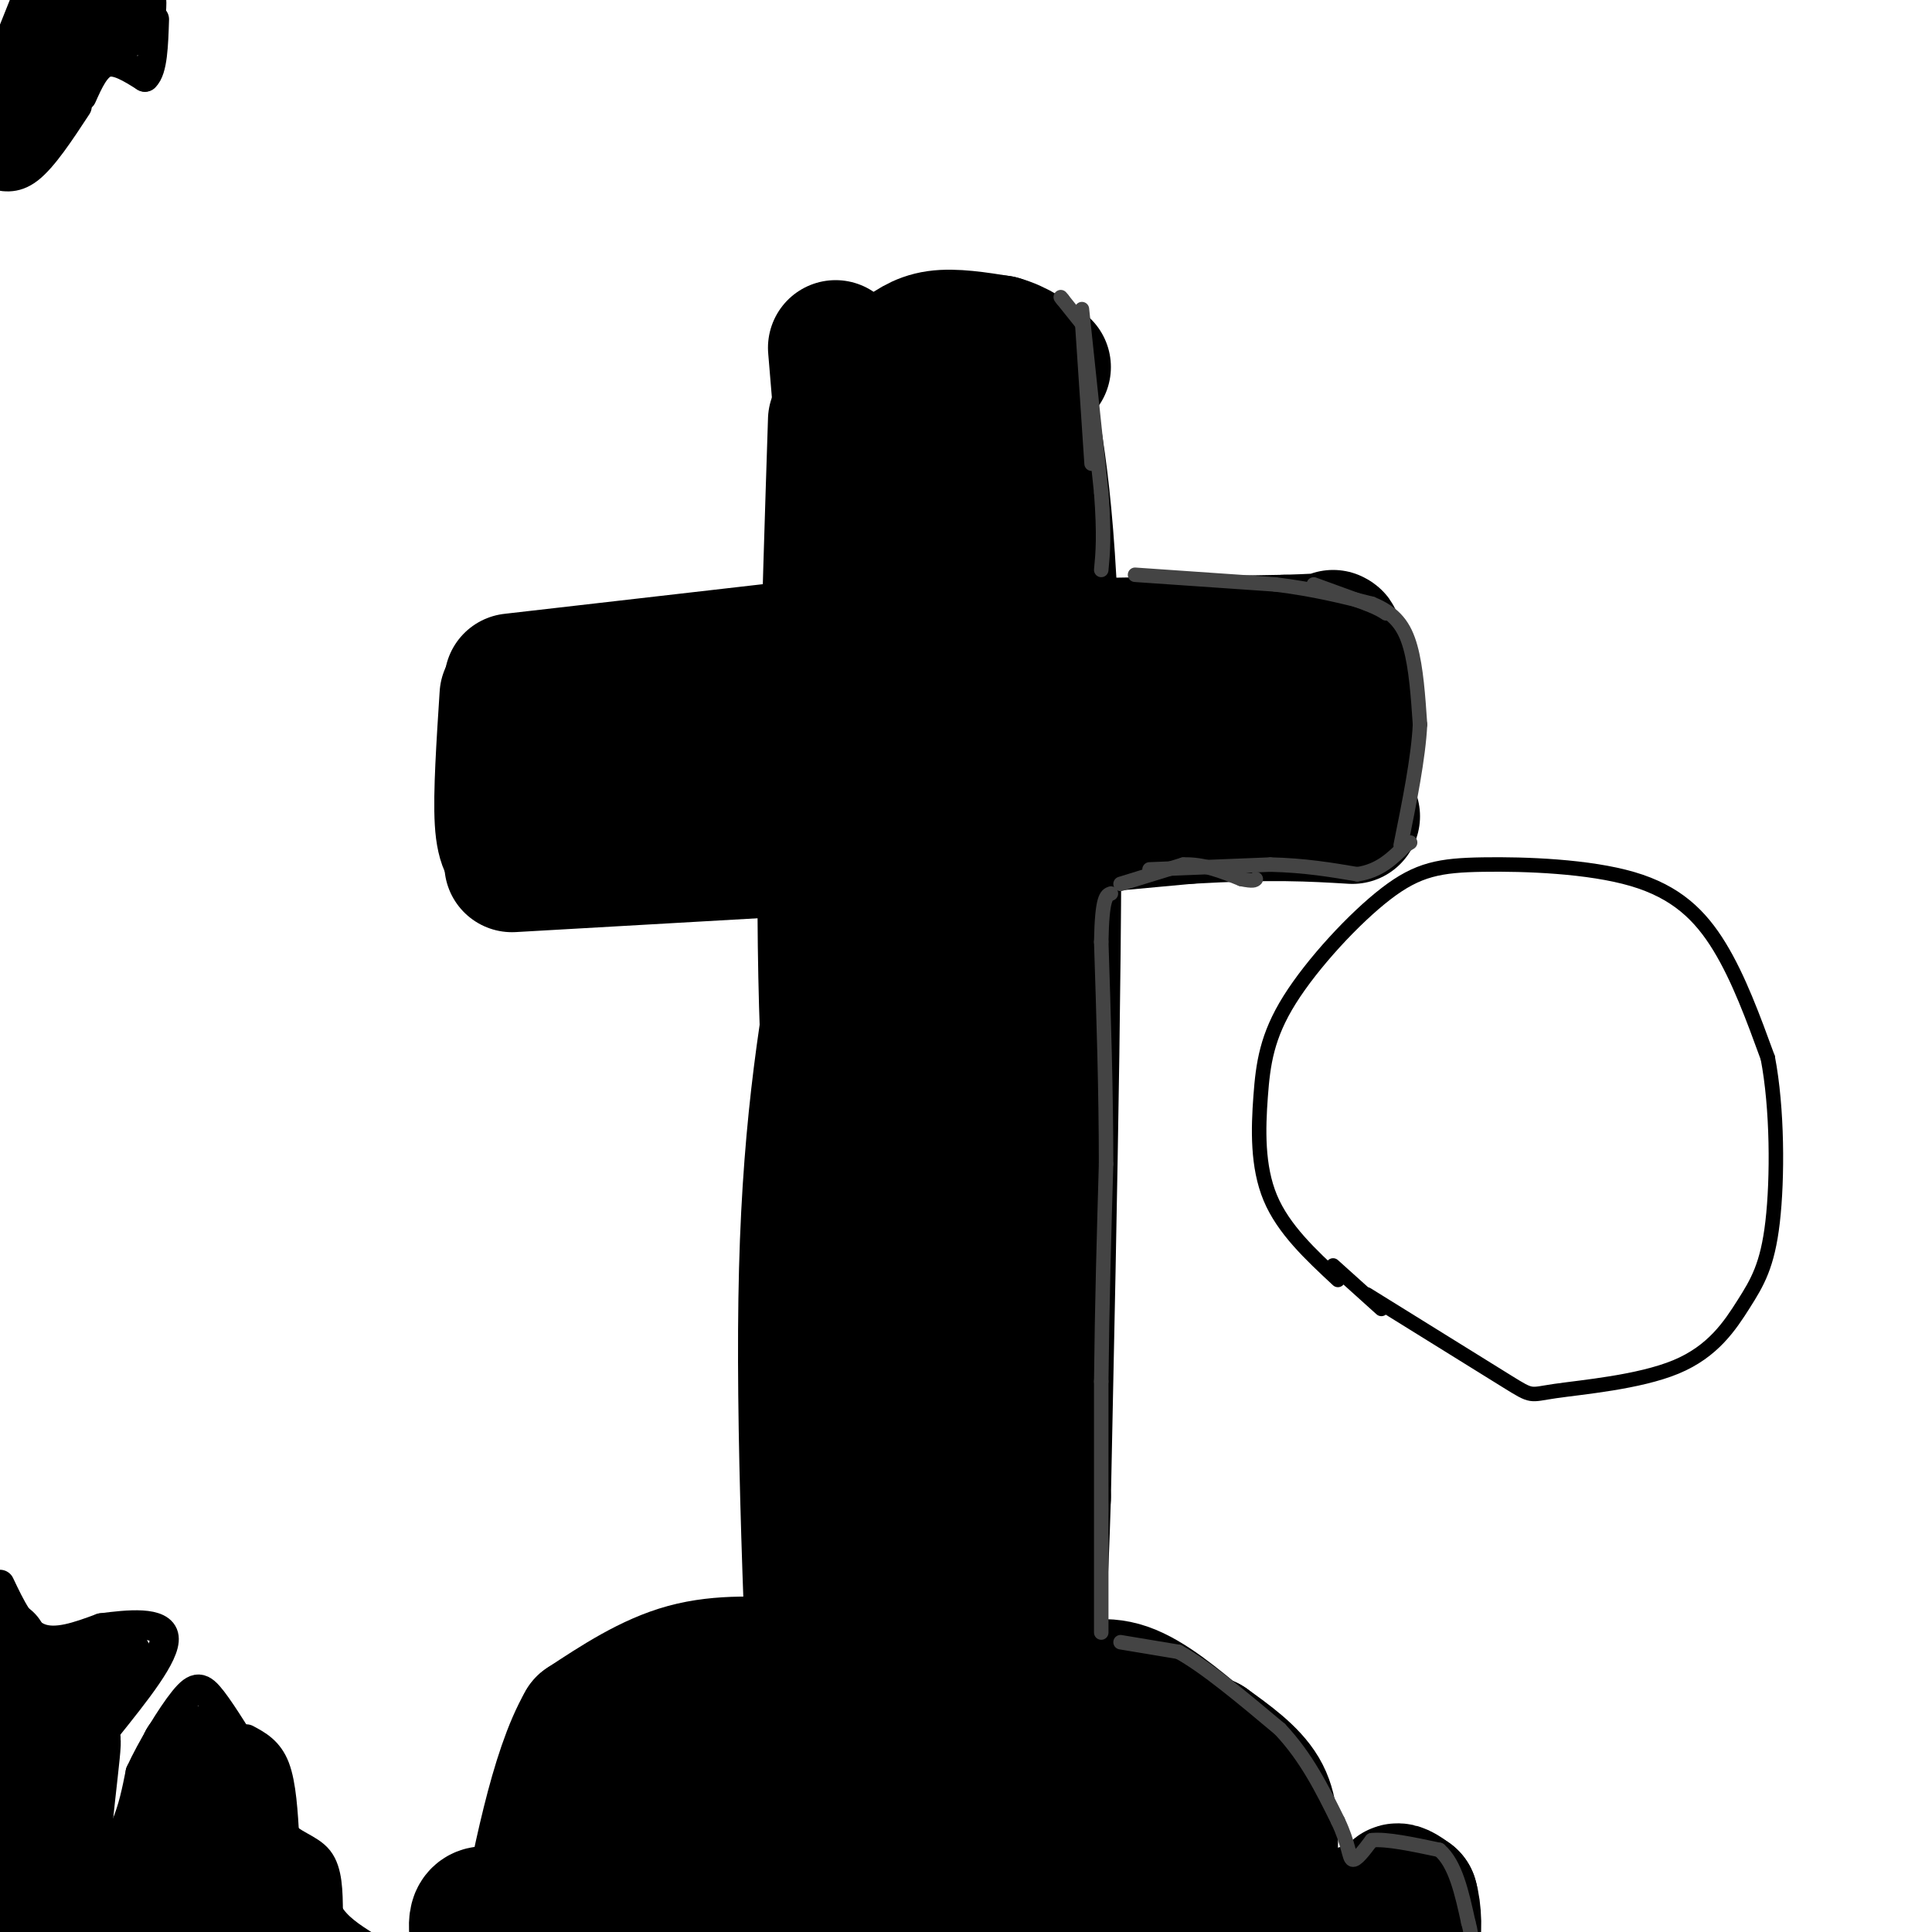
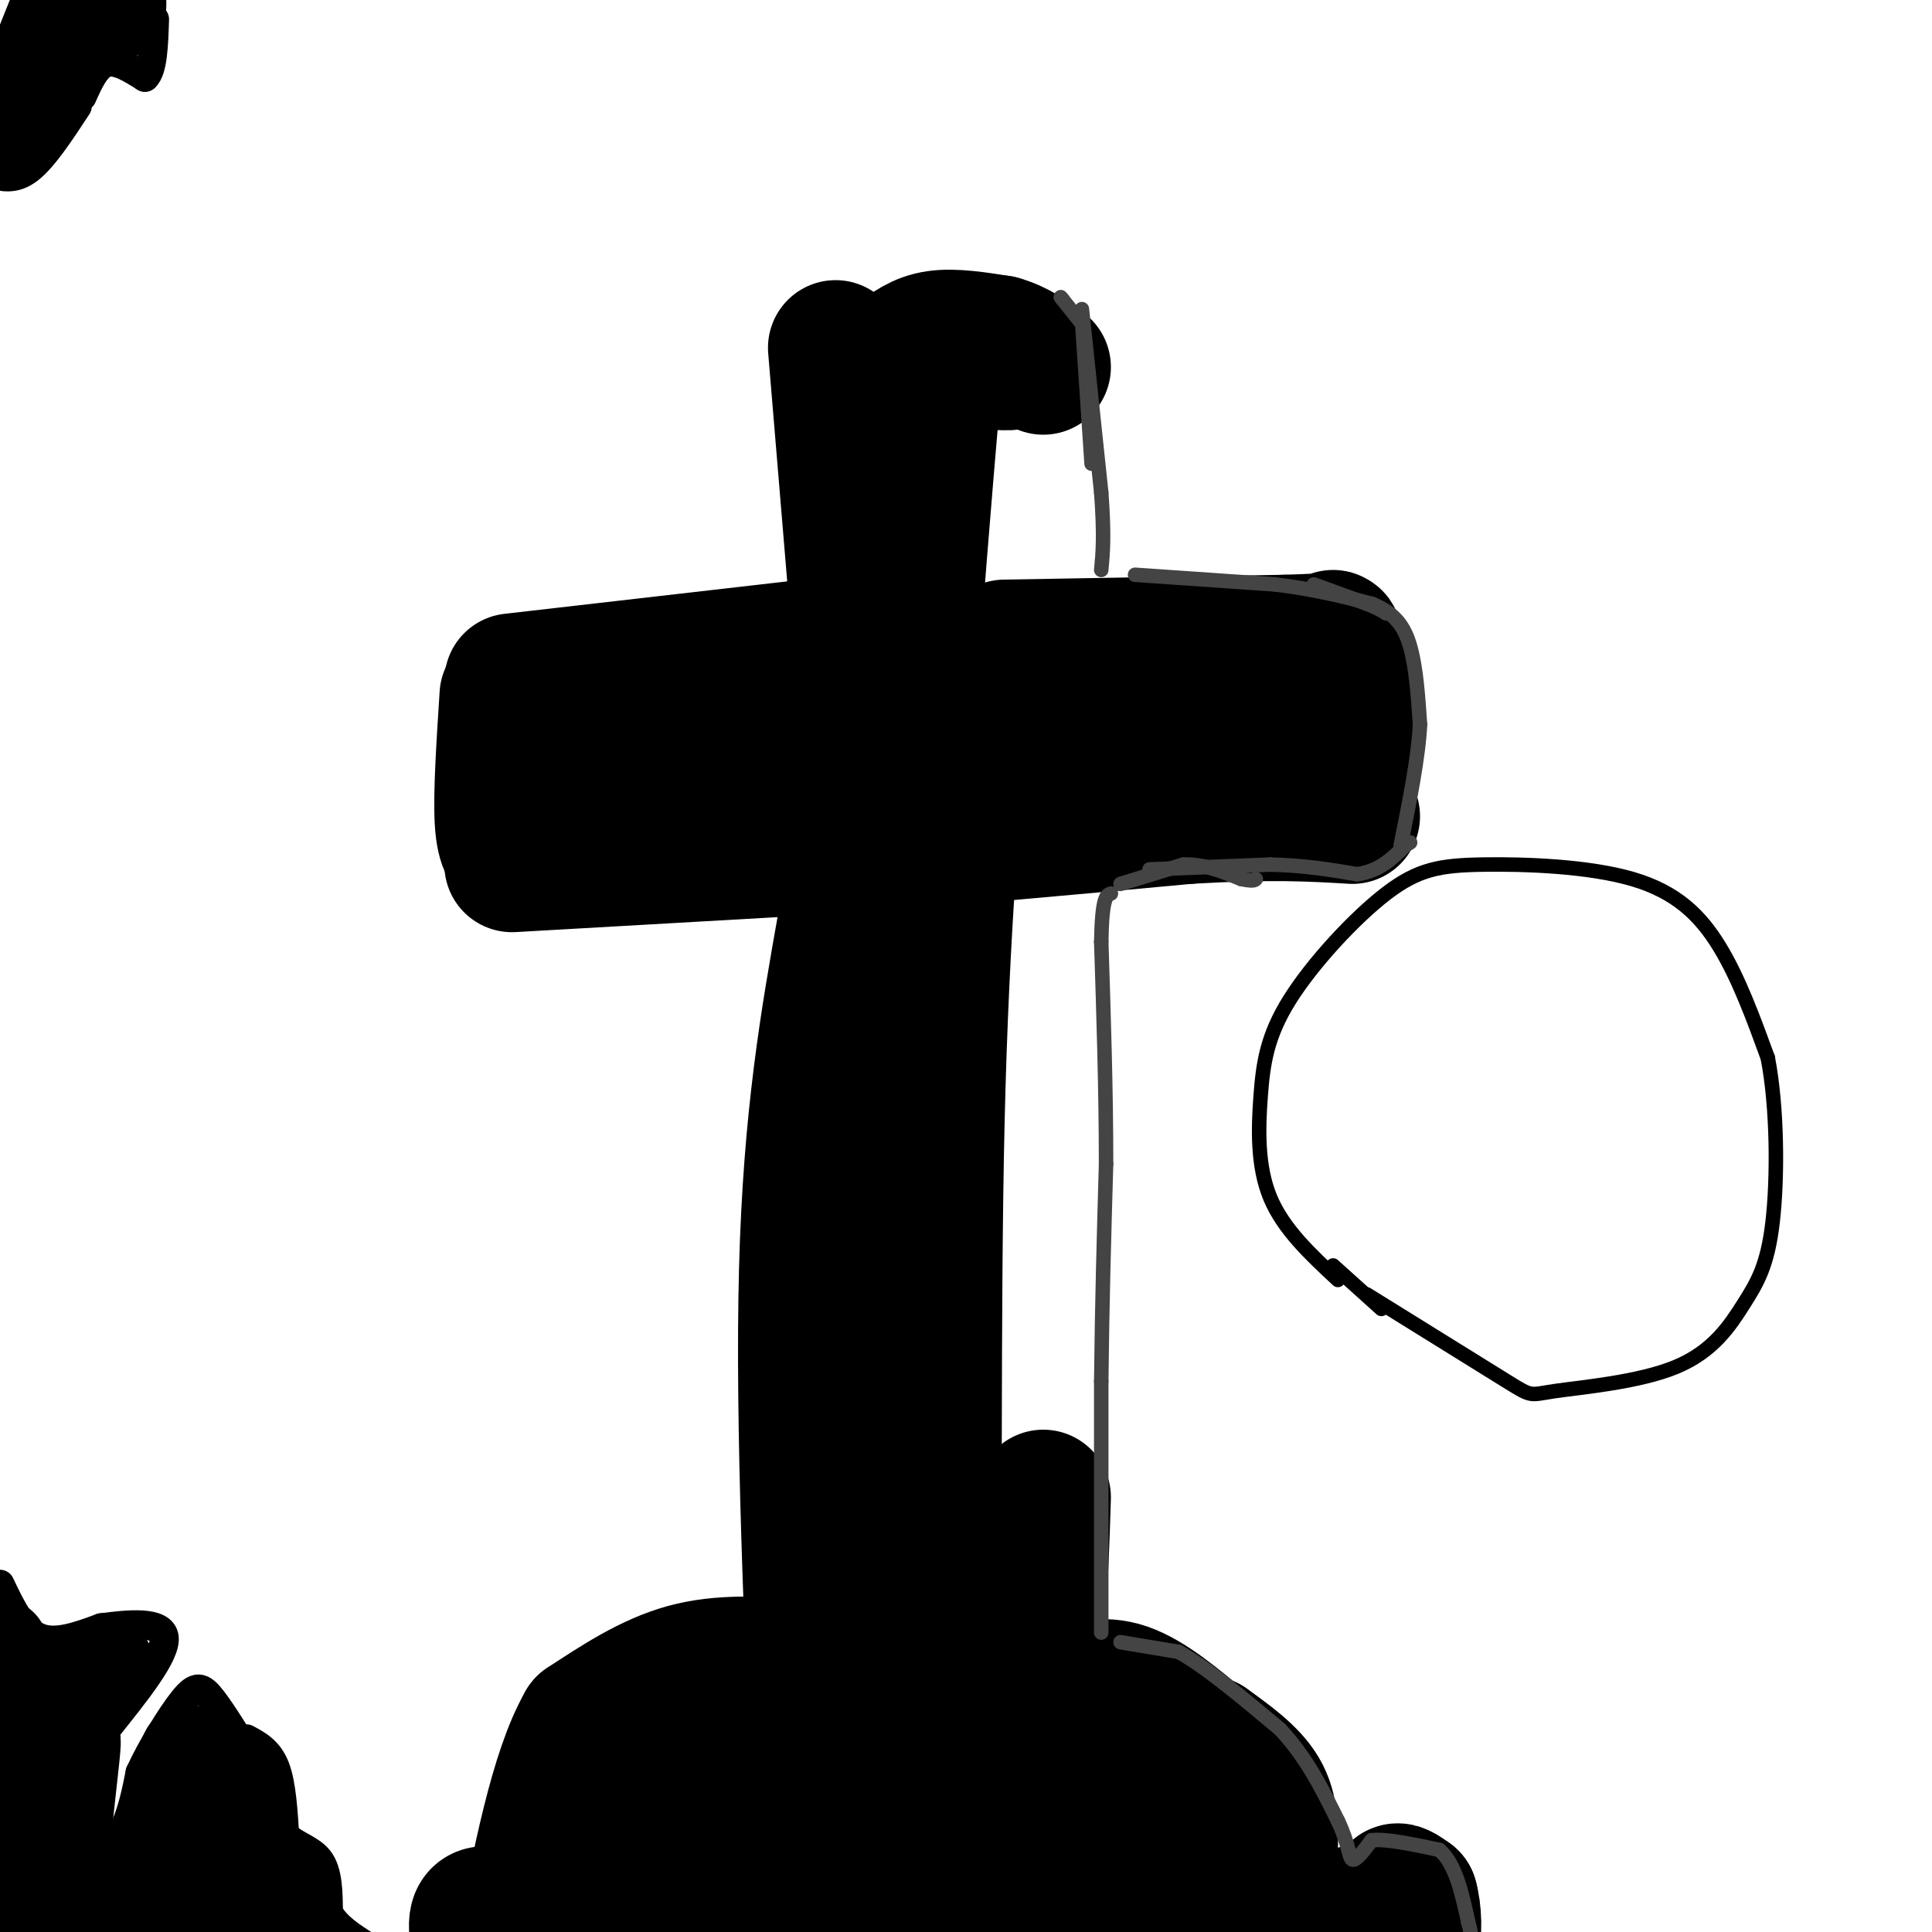
<svg xmlns="http://www.w3.org/2000/svg" viewBox="0 0 400 400" version="1.1">
  <g fill="none" stroke="#000000" stroke-width="28" stroke-linecap="round" stroke-linejoin="round">
    <path d="M173,72c0.000,0.000 8.000,96.000 8,96" />
    <path d="M181,168c1.667,35.833 1.833,77.417 2,119" />
    <path d="M183,287c0.000,24.667 -1.000,26.833 -2,29" />
-     <path d="M173,87c-1.333,41.167 -2.667,82.333 -2,115c0.667,32.667 3.333,56.833 6,81" />
    <path d="M177,283c0.833,25.500 -0.083,48.750 -1,72" />
    <path d="M181,77c0.917,-1.333 1.833,-2.667 6,-3c4.167,-0.333 11.583,0.333 19,1" />
    <path d="M206,75c3.500,0.167 2.750,0.083 2,0" />
    <path d="M186,74c2.250,-1.750 4.500,-3.500 8,-4c3.500,-0.500 8.250,0.250 13,1" />
    <path d="M207,71c3.667,1.000 6.333,3.000 9,5" />
-     <path d="M212,79c2.667,13.750 5.333,27.500 6,66c0.667,38.500 -0.667,101.750 -2,165" />
    <path d="M216,310c-1.167,38.167 -3.083,51.083 -5,64" />
    <path d="M193,83c-3.600,42.356 -7.200,84.711 -8,141c-0.800,56.289 1.200,126.511 2,154c0.800,27.489 0.400,12.244 0,-3" />
    <path d="M187,375c0.000,-0.500 0.000,-0.250 0,0" />
    <path d="M200,135c-2.530,28.333 -5.060,56.667 -6,97c-0.940,40.333 -0.292,92.667 -1,117c-0.708,24.333 -2.774,20.667 -4,18c-1.226,-2.667 -1.613,-4.333 -2,-6" />
    <path d="M175,191c-3.583,20.167 -7.167,40.333 -8,72c-0.833,31.667 1.083,74.833 3,118" />
    <path d="M106,141c0.000,0.000 61.000,-7.000 61,-7" />
    <path d="M167,134c10.500,-1.333 6.250,-1.167 2,-1" />
    <path d="M105,144c-0.667,10.250 -1.333,20.500 -1,26c0.333,5.500 1.667,6.250 3,7" />
    <path d="M107,177c11.167,0.667 37.583,-1.167 64,-3" />
    <path d="M111,165c26.467,-1.622 52.933,-3.244 65,-4c12.067,-0.756 9.733,-0.644 9,0c-0.733,0.644 0.133,1.822 1,3" />
    <path d="M208,134c0.000,0.000 58.000,-1.000 58,-1" />
    <path d="M266,133c11.333,-0.333 10.667,-0.667 10,-1" />
    <path d="M106,179c0.000,0.000 70.000,-4.000 70,-4" />
    <path d="M176,175c23.333,-1.667 46.667,-3.833 70,-6" />
    <path d="M246,169c17.333,-1.000 25.667,-0.500 34,0" />
    <path d="M276,138c1.250,-1.667 2.500,-3.333 3,1c0.500,4.333 0.250,14.667 0,25" />
    <path d="M279,164c0.000,4.167 0.000,2.083 0,0" />
    <path d="M259,150c0.000,0.000 -45.000,6.000 -45,6" />
    <path d="M165,345c-7.833,-0.500 -15.667,-1.000 -23,1c-7.333,2.000 -14.167,6.500 -21,11" />
    <path d="M121,357c-5.667,9.833 -9.333,28.917 -13,48" />
    <path d="M108,405c-1.785,7.928 0.251,3.749 -1,3c-1.251,-0.749 -5.789,1.933 4,0c9.789,-1.933 33.905,-8.482 39,-13c5.095,-4.518 -8.830,-7.005 -12,-12c-3.170,-4.995 4.415,-12.497 12,-20" />
    <path d="M150,363c2.834,-2.056 3.921,2.803 1,12c-2.921,9.197 -9.848,22.730 -11,28c-1.152,5.270 3.472,2.276 8,-3c4.528,-5.276 8.962,-12.834 14,-18c5.038,-5.166 10.681,-7.939 14,-8c3.319,-0.061 4.315,2.591 5,9c0.685,6.409 1.060,16.573 1,23c-0.060,6.427 -0.555,9.115 -1,11c-0.445,1.885 -0.842,2.967 -2,3c-1.158,0.033 -3.079,-0.984 -5,-2" />
    <path d="M174,418c-1.000,-0.333 -1.000,-0.167 -1,0" />
    <path d="M124,401c0.000,0.000 -20.000,1.000 -20,1" />
    <path d="M104,402c-3.667,-0.667 -2.833,-2.833 -2,-5" />
    <path d="M102,397c-0.978,-1.000 -2.422,-1.000 -3,0c-0.578,1.000 -0.289,3.000 0,5" />
    <path d="M99,402c-0.077,-0.365 -0.268,-3.778 6,-4c6.268,-0.222 18.995,2.748 28,2c9.005,-0.748 14.287,-5.214 23,-7c8.713,-1.786 20.856,-0.893 33,0" />
    <path d="M189,393c11.800,-0.267 24.800,-0.933 37,0c12.200,0.933 23.600,3.467 35,6" />
    <path d="M261,399c9.667,0.333 16.333,-1.833 23,-4" />
    <path d="M284,395c4.911,-0.756 5.689,-0.644 6,0c0.311,0.644 0.156,1.822 0,3" />
    <path d="M290,398c0.578,1.267 2.022,2.933 2,2c-0.022,-0.933 -1.511,-4.467 -3,-8" />
    <path d="M289,392c0.000,-1.167 1.500,-0.083 3,1" />
    <path d="M292,393c0.733,2.333 1.067,7.667 0,10c-1.067,2.333 -3.533,1.667 -6,1" />
    <path d="M220,351c4.083,-1.333 8.167,-2.667 13,-1c4.833,1.667 10.417,6.333 16,11" />
    <path d="M249,361c4.578,3.222 8.022,5.778 10,10c1.978,4.222 2.489,10.111 3,16" />
    <path d="M263,383c0.083,-4.167 0.167,-8.333 -2,-12c-2.167,-3.667 -6.583,-6.833 -11,-10" />
    <path d="M250,361c-5.885,-1.703 -15.099,-0.959 -20,1c-4.901,1.959 -5.489,5.133 -8,9c-2.511,3.867 -6.945,8.426 -2,9c4.945,0.574 19.270,-2.836 27,-3c7.730,-0.164 8.865,2.918 10,6" />
    <path d="M257,383c2.133,1.333 2.467,1.667 2,2c-0.467,0.333 -1.733,0.667 -3,1" />
    <path d="M251,373c3.167,1.833 6.333,3.667 8,6c1.667,2.333 1.833,5.167 2,8" />
  </g>
  <g fill="none" stroke="#000000" stroke-width="6" stroke-linecap="round" stroke-linejoin="round">
    <path d="M0,328c2.250,4.750 4.500,9.500 8,11c3.500,1.500 8.250,-0.250 13,-2" />
    <path d="M21,337c5.444,-0.711 12.556,-1.489 13,2c0.444,3.489 -5.778,11.244 -12,19" />
    <path d="M22,358c-2.345,8.190 -2.208,19.167 -1,23c1.208,3.833 3.488,0.524 5,-3c1.512,-3.524 2.256,-7.262 3,-11" />
    <path d="M29,367c2.250,-4.929 6.375,-11.750 9,-15c2.625,-3.250 3.750,-2.929 6,0c2.250,2.929 5.625,8.464 9,14" />
    <path d="M53,366c2.071,4.881 2.750,10.083 5,13c2.250,2.917 6.071,3.548 8,6c1.929,2.452 1.964,6.726 2,11" />
    <path d="M68,396c1.667,3.000 4.833,5.000 8,7" />
    <path d="M51,360c2.333,1.250 4.667,2.500 6,6c1.333,3.500 1.667,9.250 2,15" />
    <path d="M16,22c-3.500,5.333 -7.000,10.667 -10,13c-3.000,2.333 -5.500,1.667 -8,1" />
    <path d="M17,20c1.417,-3.167 2.833,-6.333 5,-7c2.167,-0.667 5.083,1.167 8,3" />
    <path d="M30,16c1.667,-1.500 1.833,-6.750 2,-12" />
  </g>
  <g fill="none" stroke="#000000" stroke-width="20" stroke-linecap="round" stroke-linejoin="round">
    <path d="M2,27c0.000,0.000 10.000,-25.000 10,-25" />
    <path d="M12,2c3.500,-4.000 7.250,-1.500 11,1" />
    <path d="M23,3c2.000,-0.667 1.500,-2.833 1,-5" />
    <path d="M0,341c0.250,3.750 0.500,7.500 3,9c2.500,1.500 7.250,0.750 12,0" />
    <path d="M15,350c3.167,-0.833 5.083,-2.917 7,-5" />
    <path d="M22,345c-2.844,1.970 -13.453,9.394 -18,15c-4.547,5.606 -3.032,9.394 -1,17c2.032,7.606 4.581,19.030 6,20c1.419,0.970 1.710,-8.515 2,-18" />
    <path d="M11,379c1.480,-8.903 4.180,-22.159 4,-18c-0.180,4.159 -3.241,25.735 -3,37c0.241,11.265 3.783,12.219 6,12c2.217,-0.219 3.108,-1.609 4,-3" />
    <path d="M22,407c3.289,-5.178 9.511,-16.622 11,-20c1.489,-3.378 -1.756,1.311 -5,6" />
    <path d="M28,393c0.867,-0.933 5.533,-6.267 8,-12c2.467,-5.733 2.733,-11.867 3,-18" />
    <path d="M39,363c3.393,3.250 10.375,20.375 9,30c-1.375,9.625 -11.107,11.750 -13,11c-1.893,-0.750 4.054,-4.375 10,-8" />
    <path d="M45,396c1.976,-5.060 1.917,-13.708 4,-15c2.083,-1.292 6.310,4.774 8,10c1.690,5.226 0.845,9.613 0,14" />
  </g>
  <g fill="none" stroke="#000000" stroke-width="3" stroke-linecap="round" stroke-linejoin="round">
    <path d="M277,265c-5.643,-5.248 -11.286,-10.496 -14,-17c-2.714,-6.504 -2.498,-14.262 -2,-21c0.498,-6.738 1.277,-12.454 6,-20c4.723,-7.546 13.390,-16.923 20,-22c6.610,-5.077 11.164,-5.856 20,-6c8.836,-0.144 21.956,0.346 31,3c9.044,2.654 14.013,7.473 18,14c3.987,6.527 6.994,14.764 10,23" />
    <path d="M366,219c2.014,10.419 2.049,24.966 1,34c-1.049,9.034 -3.182,12.556 -6,17c-2.818,4.444 -6.322,9.810 -14,13c-7.678,3.190 -19.529,4.205 -25,5c-5.471,0.795 -4.563,1.370 -10,-2c-5.437,-3.370 -17.218,-10.685 -29,-18" />
    <path d="M276,262c0.000,0.000 10.000,9.000 10,9" />
  </g>
  <g fill="none" stroke="#444444" stroke-width="3" stroke-linecap="round" stroke-linejoin="round">
    <path d="M232,340c0.000,0.000 12.000,2.000 12,2" />
    <path d="M244,342c5.500,3.000 13.250,9.500 21,16" />
    <path d="M265,358c5.500,5.833 8.750,12.417 12,19" />
    <path d="M277,377c2.356,4.911 2.244,7.689 3,8c0.756,0.311 2.378,-1.844 4,-4" />
    <path d="M284,381c3.000,-0.333 8.500,0.833 14,2" />
    <path d="M298,383c3.333,2.833 4.667,8.917 6,15" />
    <path d="M304,398c1.000,3.500 0.500,4.750 0,6" />
    <path d="M228,338c0.000,0.000 0.000,-52.000 0,-52" />
    <path d="M228,286c0.167,-16.167 0.583,-30.583 1,-45" />
    <path d="M229,241c0.000,-15.167 -0.500,-30.583 -1,-46" />
    <path d="M228,195c0.167,-9.333 1.083,-9.667 2,-10" />
    <path d="M235,119c0.000,0.000 29.000,2.000 29,2" />
    <path d="M264,121c8.167,1.000 14.083,2.500 20,4" />
    <path d="M284,125c4.800,1.911 6.800,4.689 8,9c1.200,4.311 1.600,10.156 2,16" />
    <path d="M294,150c-0.333,6.833 -2.167,15.917 -4,25" />
    <path d="M272,121c0.000,0.000 11.000,4.000 11,4" />
    <path d="M283,125c2.500,1.000 3.250,1.500 4,2" />
    <path d="M224,64c0.000,0.000 4.000,38.000 4,38" />
    <path d="M228,102c0.667,9.000 0.333,12.500 0,16" />
    <path d="M224,67c0.000,0.000 -4.000,-5.000 -4,-5" />
    <path d="M220,62c-0.667,-0.833 -0.333,-0.417 0,0" />
    <path d="M224,66c0.000,0.000 2.000,30.000 2,30" />
    <path d="M232,183c0.000,0.000 13.000,-4.000 13,-4" />
    <path d="M245,179c4.167,-0.167 8.083,1.417 12,3" />
    <path d="M257,182c2.500,0.500 2.750,0.250 3,0" />
    <path d="M238,180c0.000,0.000 25.000,-1.000 25,-1" />
    <path d="M263,179c7.167,0.167 12.583,1.083 18,2" />
    <path d="M281,181c4.667,-0.667 7.333,-3.333 10,-6" />
    <path d="M291,175c1.667,-1.000 0.833,-0.500 0,0" />
  </g>
</svg>